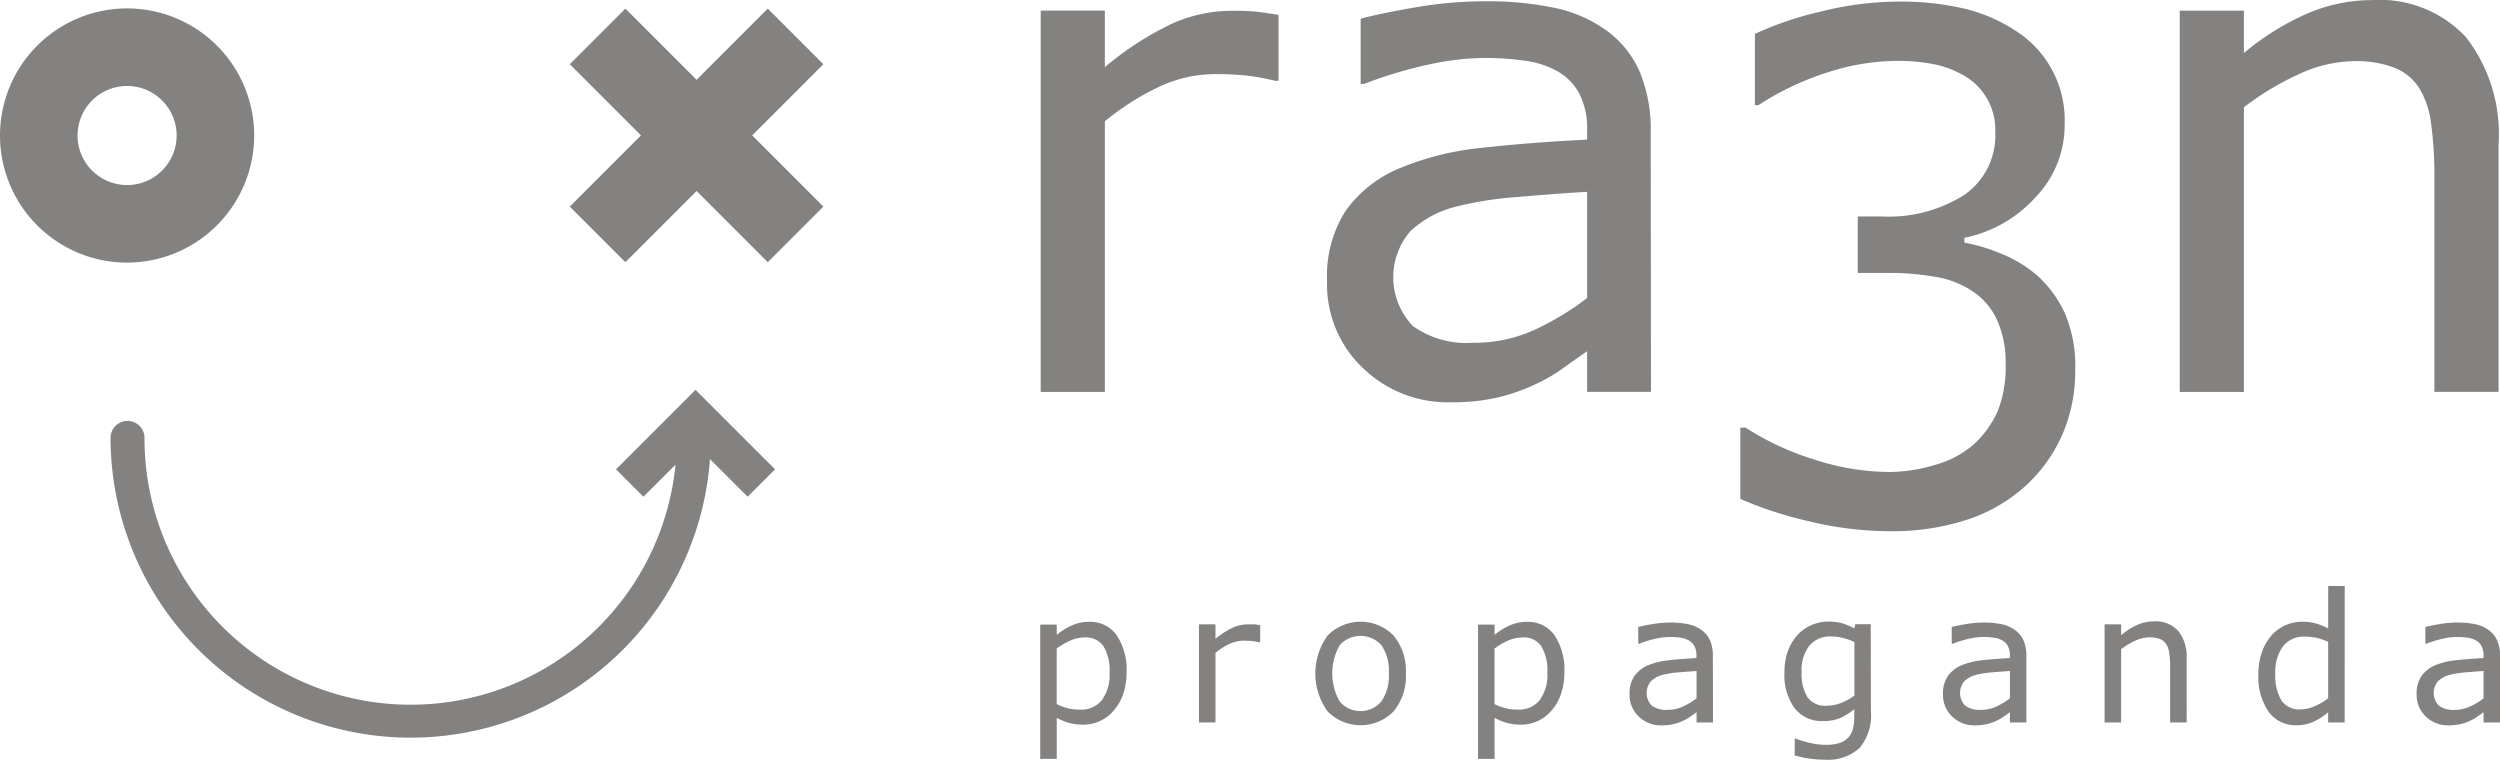
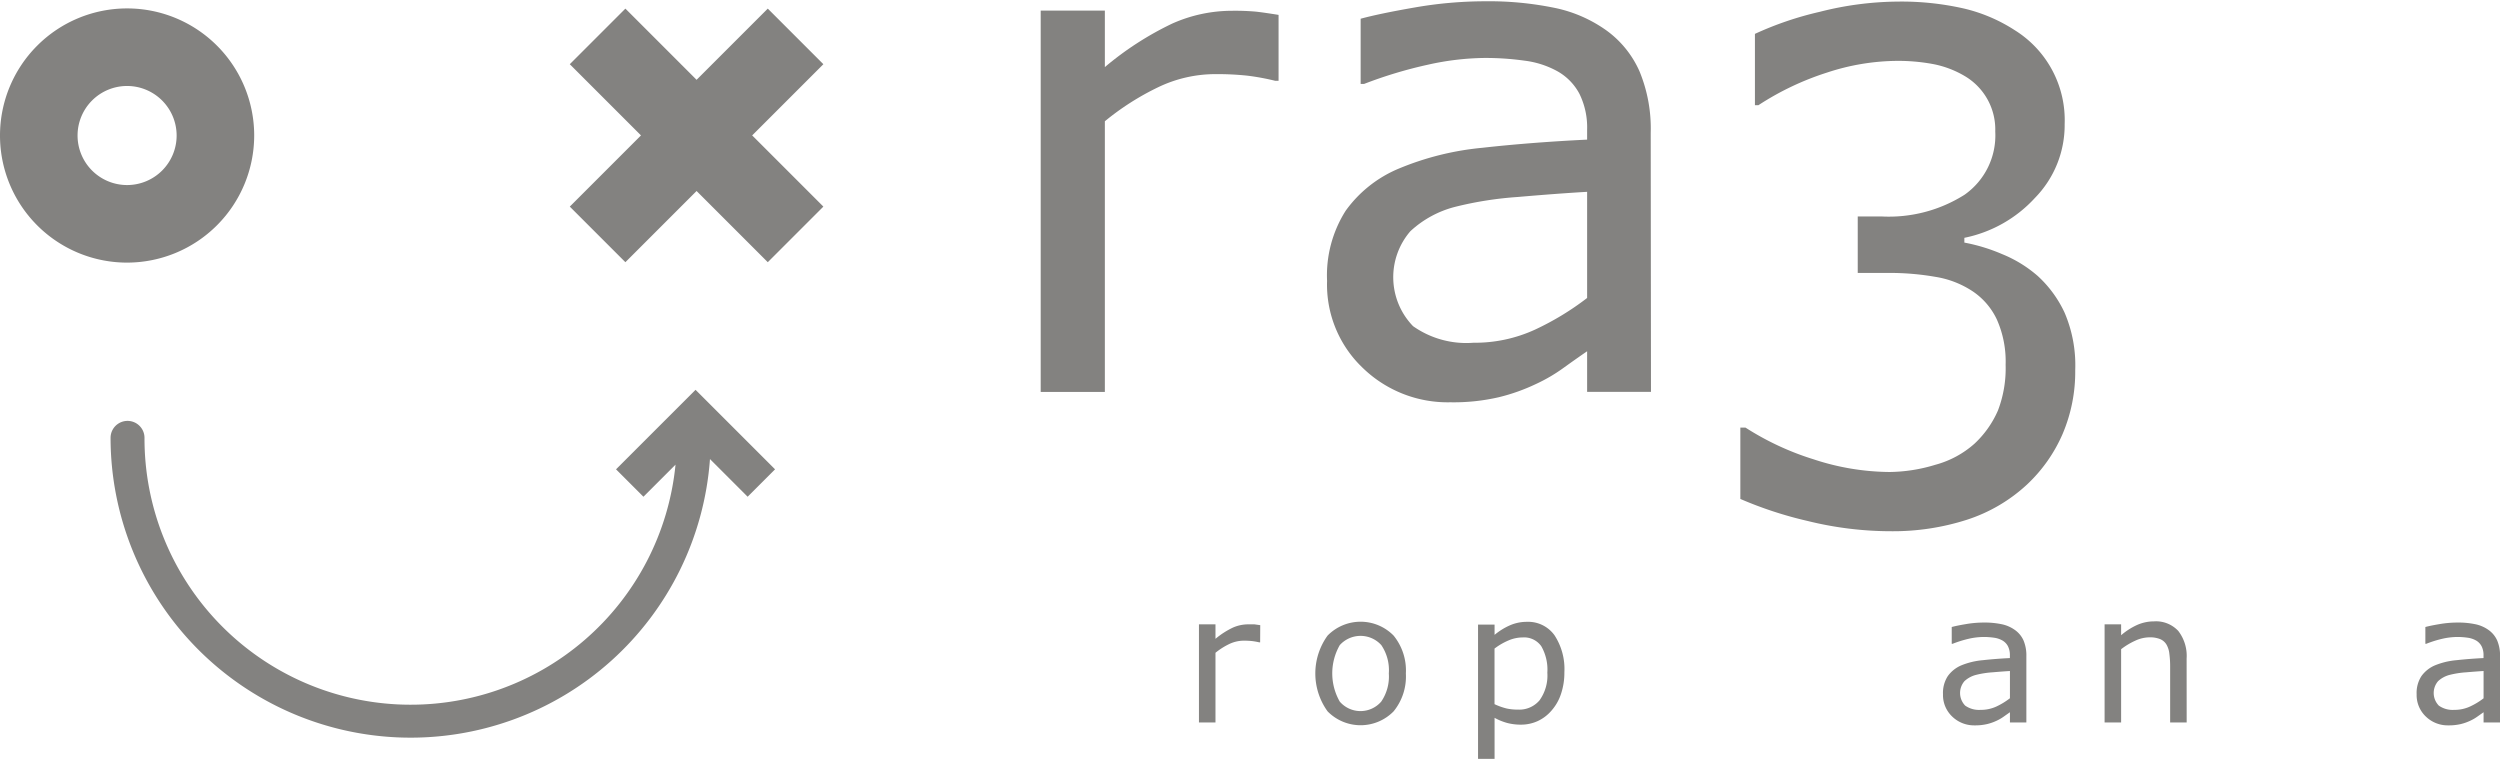
<svg xmlns="http://www.w3.org/2000/svg" id="RA3N" width="48.703" height="14.799" viewBox="0 0 48.703 14.799">
  <g id="Grupo_21" data-name="Grupo 21" transform="translate(20.273 0)">
    <path id="Caminho_29" data-name="Caminho 29" d="M247.454,337h-.066a4.619,4.619,0,0,0-.542-.1,5.6,5.6,0,0,0-.622-.03,2.573,2.573,0,0,0-1.117.256,5.153,5.153,0,0,0-1.037.662v5.273h-1.25v-7.428h1.25v1.1a6.122,6.122,0,0,1,1.313-.848,2.861,2.861,0,0,1,1.16-.249,4.632,4.632,0,0,1,.472.017q.146.016.439.063Z" transform="translate(-242.819 -335.426)" fill="#838280" />
    <path id="Caminho_30" data-name="Caminho 30" d="M308.22,341.339h-1.244v-.791q-.166.113-.449.316a3.2,3.2,0,0,1-.548.322,3.709,3.709,0,0,1-.718.256,3.894,3.894,0,0,1-.951.1,2.376,2.376,0,0,1-1.7-.665,2.239,2.239,0,0,1-.7-1.7,2.349,2.349,0,0,1,.362-1.366,2.419,2.419,0,0,1,1.034-.821,5.578,5.578,0,0,1,1.629-.406q.951-.106,2.041-.159v-.193a1.48,1.48,0,0,0-.15-.7,1.087,1.087,0,0,0-.429-.439,1.776,1.776,0,0,0-.638-.206,5.505,5.505,0,0,0-.778-.053,5.284,5.284,0,0,0-1.1.13,8.524,8.524,0,0,0-1.25.376h-.067v-1.27q.366-.1,1.057-.22a8,8,0,0,1,1.363-.12,6.344,6.344,0,0,1,1.367.13,2.654,2.654,0,0,1,1.007.442,1.964,1.964,0,0,1,.638.791,2.918,2.918,0,0,1,.219,1.2Zm-1.244-1.829v-2.068q-.572.033-1.346.1a6.974,6.974,0,0,0-1.227.193,2.015,2.015,0,0,0-.871.475,1.371,1.371,0,0,0,.053,1.849,1.8,1.8,0,0,0,1.177.323,2.8,2.8,0,0,0,1.2-.256A5.419,5.419,0,0,0,306.976,339.51Z" transform="translate(-296.33 -333.705)" fill="#838280" />
    <path id="Caminho_31" data-name="Caminho 31" d="M392.985,339.17a2.254,2.254,0,0,1,.525.718,2.6,2.6,0,0,1,.206,1.117,3.089,3.089,0,0,1-.246,1.243,2.964,2.964,0,0,1-.692.984,3.139,3.139,0,0,1-1.174.688,4.7,4.7,0,0,1-1.479.223,6.779,6.779,0,0,1-1.623-.2,7.6,7.6,0,0,1-1.31-.429v-1.39h.1a5.427,5.427,0,0,0,1.33.619,4.814,4.814,0,0,0,1.476.246,3.143,3.143,0,0,0,.891-.14,1.881,1.881,0,0,0,.765-.412,1.944,1.944,0,0,0,.456-.645,2.3,2.3,0,0,0,.15-.891,2.015,2.015,0,0,0-.17-.881,1.355,1.355,0,0,0-.469-.549,1.833,1.833,0,0,0-.725-.283,5.18,5.18,0,0,0-.917-.077h-.6v-1.1h.466a2.758,2.758,0,0,0,1.613-.422,1.412,1.412,0,0,0,.6-1.233,1.208,1.208,0,0,0-.579-1.071,1.917,1.917,0,0,0-.612-.239,3.716,3.716,0,0,0-.738-.066,4.444,4.444,0,0,0-1.343.226,5.49,5.49,0,0,0-1.343.638h-.067v-1.39a6.443,6.443,0,0,1,1.26-.429,6.314,6.314,0,0,1,1.526-.2,5.482,5.482,0,0,1,1.277.133,3.145,3.145,0,0,1,1,.425,2.063,2.063,0,0,1,.971,1.829,2.029,2.029,0,0,1-.581,1.44,2.55,2.55,0,0,1-1.373.775v.093a3.462,3.462,0,0,1,.732.223A2.46,2.46,0,0,1,392.985,339.17Z" transform="translate(-373.561 -333.794)" fill="#838280" />
-     <path id="Caminho_32" data-name="Caminho 32" d="M484.056,341.084h-1.25v-4.229a7.277,7.277,0,0,0-.06-.961,1.755,1.755,0,0,0-.219-.7,1.012,1.012,0,0,0-.479-.416,2.047,2.047,0,0,0-.811-.136,2.6,2.6,0,0,0-1.071.253,5.46,5.46,0,0,0-1.071.645v5.546h-1.25v-7.428h1.25v.825a5.072,5.072,0,0,1,1.21-.758,3.181,3.181,0,0,1,1.284-.273,2.3,2.3,0,0,1,1.835.725,3.085,3.085,0,0,1,.632,2.088Z" transform="translate(-455.654 -333.45)" fill="#838280" />
  </g>
  <g id="Grupo_22" data-name="Grupo 22" transform="translate(20.265 11.412)">
-     <path id="Caminho_33" data-name="Caminho 33" d="M244.414,462.7a1.292,1.292,0,0,1-.067.425.929.929,0,0,1-.188.326.788.788,0,0,1-.266.2.777.777,0,0,1-.324.069,1.034,1.034,0,0,1-.27-.033,1.116,1.116,0,0,1-.245-.1v.8h-.322v-2.616h.322v.2a1.25,1.25,0,0,1,.288-.181.819.819,0,0,1,.341-.073.631.631,0,0,1,.538.261A1.2,1.2,0,0,1,244.414,462.7Zm-.332.009a.915.915,0,0,0-.118-.517.41.41,0,0,0-.363-.171.706.706,0,0,0-.279.06,1.26,1.26,0,0,0-.269.157v1.083a1.271,1.271,0,0,0,.235.084,1.012,1.012,0,0,0,.223.022.515.515,0,0,0,.419-.181A.825.825,0,0,0,244.082,462.707Z" transform="translate(-242.732 -461.015)" fill="#838280" />
    <path id="Caminho_34" data-name="Caminho 34" d="M276.663,462.625h-.017a1.2,1.2,0,0,0-.139-.025,1.455,1.455,0,0,0-.16-.008.662.662,0,0,0-.287.066,1.33,1.33,0,0,0-.267.17v1.357h-.322v-1.911h.322v.282a1.577,1.577,0,0,1,.338-.218.737.737,0,0,1,.3-.064c.056,0,.1,0,.121,0l.113.016Z" transform="translate(-272.379 -461.523)" fill="#838280" />
    <path id="Caminho_35" data-name="Caminho 35" d="M301.254,462.723a1.073,1.073,0,0,1-.239.738.9.9,0,0,1-1.286,0,1.259,1.259,0,0,1,0-1.476.9.9,0,0,1,1.286,0A1.076,1.076,0,0,1,301.254,462.723Zm-.332,0a.87.87,0,0,0-.146-.552.545.545,0,0,0-.81,0,1.109,1.109,0,0,0,0,1.1.534.534,0,0,0,.808,0A.865.865,0,0,0,300.922,462.723Z" transform="translate(-294.131 -461.015)" fill="#838280" />
    <path id="Caminho_36" data-name="Caminho 36" d="M334.744,462.7a1.293,1.293,0,0,1-.067.425.932.932,0,0,1-.188.326.789.789,0,0,1-.266.2.778.778,0,0,1-.324.069,1.034,1.034,0,0,1-.27-.033,1.116,1.116,0,0,1-.245-.1v.8h-.322v-2.616h.322v.2a1.251,1.251,0,0,1,.288-.181.819.819,0,0,1,.341-.073.631.631,0,0,1,.538.261A1.2,1.2,0,0,1,334.744,462.7Zm-.332.009a.916.916,0,0,0-.118-.517.41.41,0,0,0-.363-.171.706.706,0,0,0-.279.06,1.258,1.258,0,0,0-.269.157v1.083a1.272,1.272,0,0,0,.235.084,1.012,1.012,0,0,0,.223.022.515.515,0,0,0,.419-.181A.825.825,0,0,0,334.412,462.707Z" transform="translate(-324.533 -461.015)" fill="#838280" />
-     <path id="Caminho_37" data-name="Caminho 37" d="M365.956,463.743h-.32v-.2l-.116.081a.821.821,0,0,1-.141.083.963.963,0,0,1-.185.066,1.006,1.006,0,0,1-.245.026.612.612,0,0,1-.438-.171.577.577,0,0,1-.18-.436.6.6,0,0,1,.093-.352.623.623,0,0,1,.266-.211,1.435,1.435,0,0,1,.419-.1q.245-.027.525-.041v-.05a.381.381,0,0,0-.039-.181.28.28,0,0,0-.11-.113.459.459,0,0,0-.164-.053,1.421,1.421,0,0,0-.2-.014,1.364,1.364,0,0,0-.282.033,2.205,2.205,0,0,0-.322.1H364.5v-.327q.094-.026.272-.056a2.063,2.063,0,0,1,.351-.031,1.622,1.622,0,0,1,.352.033.679.679,0,0,1,.259.114.5.5,0,0,1,.164.2.752.752,0,0,1,.056.31Zm-.32-.471v-.532q-.147.009-.347.026a1.792,1.792,0,0,0-.316.05.518.518,0,0,0-.224.122.353.353,0,0,0,.014.476.465.465,0,0,0,.3.083.719.719,0,0,0,.31-.066A1.391,1.391,0,0,0,365.636,463.272Z" transform="translate(-352.85 -461.08)" fill="#838280" />
-     <path id="Caminho_38" data-name="Caminho 38" d="M397.991,463.46a.993.993,0,0,1-.221.714.908.908,0,0,1-.679.228,2.034,2.034,0,0,1-.3-.021,2.281,2.281,0,0,1-.285-.061v-.328h.017a2.552,2.552,0,0,0,.25.076,1.332,1.332,0,0,0,.342.045.8.8,0,0,0,.272-.039.384.384,0,0,0,.253-.27.8.8,0,0,0,.026-.211v-.174a1.246,1.246,0,0,1-.278.174.858.858,0,0,1-.338.057.663.663,0,0,1-.543-.247,1.078,1.078,0,0,1-.2-.7,1.177,1.177,0,0,1,.069-.425.964.964,0,0,1,.189-.309.768.768,0,0,1,.27-.189.8.8,0,0,1,.317-.068.987.987,0,0,1,.278.033,1.224,1.224,0,0,1,.237.1l.02-.082h.3Zm-.322-.308V462.11a1.251,1.251,0,0,0-.239-.083,1,1,0,0,0-.22-.025.52.52,0,0,0-.417.178.774.774,0,0,0-.152.517.868.868,0,0,0,.113.488.42.42,0,0,0,.375.166.784.784,0,0,0,.282-.054A1.023,1.023,0,0,0,397.669,463.152Z" transform="translate(-381.808 -461.015)" fill="#838280" />
    <path id="Caminho_39" data-name="Caminho 39" d="M430.6,463.743h-.32v-.2l-.115.081a.818.818,0,0,1-.141.083.955.955,0,0,1-.185.066,1.006,1.006,0,0,1-.245.026.612.612,0,0,1-.438-.171.576.576,0,0,1-.18-.436.6.6,0,0,1,.093-.352.622.622,0,0,1,.266-.211,1.435,1.435,0,0,1,.419-.1q.245-.027.525-.041v-.05a.383.383,0,0,0-.038-.181.28.28,0,0,0-.11-.113.459.459,0,0,0-.164-.053,1.42,1.42,0,0,0-.2-.014,1.365,1.365,0,0,0-.282.033,2.215,2.215,0,0,0-.322.1h-.017v-.327q.094-.026.272-.056a2.064,2.064,0,0,1,.351-.031,1.623,1.623,0,0,1,.352.033.678.678,0,0,1,.259.114.5.5,0,0,1,.164.2.751.751,0,0,1,.056.31Zm-.32-.471v-.532q-.147.009-.346.026a1.792,1.792,0,0,0-.316.05.518.518,0,0,0-.224.122.353.353,0,0,0,.014.476.465.465,0,0,0,.3.083.719.719,0,0,0,.31-.066A1.391,1.391,0,0,0,430.278,463.272Z" transform="translate(-411.389 -461.08)" fill="#838280" />
    <path id="Caminho_40" data-name="Caminho 40" d="M463.944,463.677h-.322v-1.088a1.843,1.843,0,0,0-.015-.247.448.448,0,0,0-.056-.181.259.259,0,0,0-.123-.107.527.527,0,0,0-.209-.035.668.668,0,0,0-.276.065,1.4,1.4,0,0,0-.276.166v1.427h-.322v-1.911h.322v.212a1.309,1.309,0,0,1,.311-.2.818.818,0,0,1,.33-.07.593.593,0,0,1,.472.186.794.794,0,0,1,.163.537Z" transform="translate(-441.61 -461.015)" fill="#838280" />
-     <path id="Caminho_41" data-name="Caminho 41" d="M495.733,456.981h-.322v-.2a1.168,1.168,0,0,1-.289.187.8.8,0,0,1-.327.067.647.647,0,0,1-.543-.263,1.179,1.179,0,0,1-.2-.731,1.26,1.26,0,0,1,.069-.433,1,1,0,0,1,.187-.323.794.794,0,0,1,.592-.267,1.017,1.017,0,0,1,.267.032,1.239,1.239,0,0,1,.245.1v-.828h.322Zm-.322-.471v-1.1a1.22,1.22,0,0,0-.233-.08,1.054,1.054,0,0,0-.224-.022.508.508,0,0,0-.421.188.836.836,0,0,0-.151.534.947.947,0,0,0,.116.518.413.413,0,0,0,.373.177.693.693,0,0,0,.277-.061A1.169,1.169,0,0,0,495.411,456.51Z" transform="translate(-470.321 -454.318)" fill="#838280" />
    <path id="Caminho_42" data-name="Caminho 42" d="M528.34,463.743h-.32v-.2l-.115.081a.822.822,0,0,1-.141.083.961.961,0,0,1-.185.066,1.006,1.006,0,0,1-.245.026.612.612,0,0,1-.438-.171.577.577,0,0,1-.18-.436.6.6,0,0,1,.093-.352.622.622,0,0,1,.266-.211,1.435,1.435,0,0,1,.419-.1q.245-.027.525-.041v-.05a.381.381,0,0,0-.038-.181.28.28,0,0,0-.11-.113.46.46,0,0,0-.164-.053,1.421,1.421,0,0,0-.2-.014,1.363,1.363,0,0,0-.282.033,2.209,2.209,0,0,0-.322.1h-.017v-.327q.094-.026.272-.056a2.062,2.062,0,0,1,.351-.031,1.624,1.624,0,0,1,.352.033.678.678,0,0,1,.259.114.5.5,0,0,1,.164.2.75.75,0,0,1,.057.31Zm-.32-.471v-.532q-.147.009-.346.026a1.794,1.794,0,0,0-.316.05.518.518,0,0,0-.224.122.353.353,0,0,0,.014.476.465.465,0,0,0,.3.083.719.719,0,0,0,.31-.066A1.386,1.386,0,0,0,528.02,463.272Z" transform="translate(-499.902 -461.08)" fill="#838280" />
  </g>
  <path id="Caminho_43" data-name="Caminho 43" d="M63.862,415.426l-1.549-1.549-1.549,1.549.534.534.625-.625a5.185,5.185,0,0,1-10.345-.522.33.33,0,0,0-.661,0,5.846,5.846,0,0,0,11.677.413l.734.734Z" transform="translate(-48.763 -406.283)" fill="#838280" />
  <path id="Caminho_44" data-name="Caminho 44" d="M150.613,336.3l-1.083-1.083-1.387,1.387-1.387-1.387-1.083,1.083,1.387,1.387-1.387,1.387,1.083,1.083,1.387-1.387,1.387,1.387,1.083-1.083-1.387-1.387Z" transform="translate(-134.573 -335.049)" fill="#838280" />
  <path id="Caminho_45" data-name="Caminho 45" d="M30.581,340.141a2.476,2.476,0,1,1,2.476-2.476A2.479,2.479,0,0,1,30.581,340.141Zm0-3.441a.965.965,0,1,0,.965.965A.966.966,0,0,0,30.581,336.7Z" transform="translate(-28.105 -335.025)" fill="#838280" />
</svg>